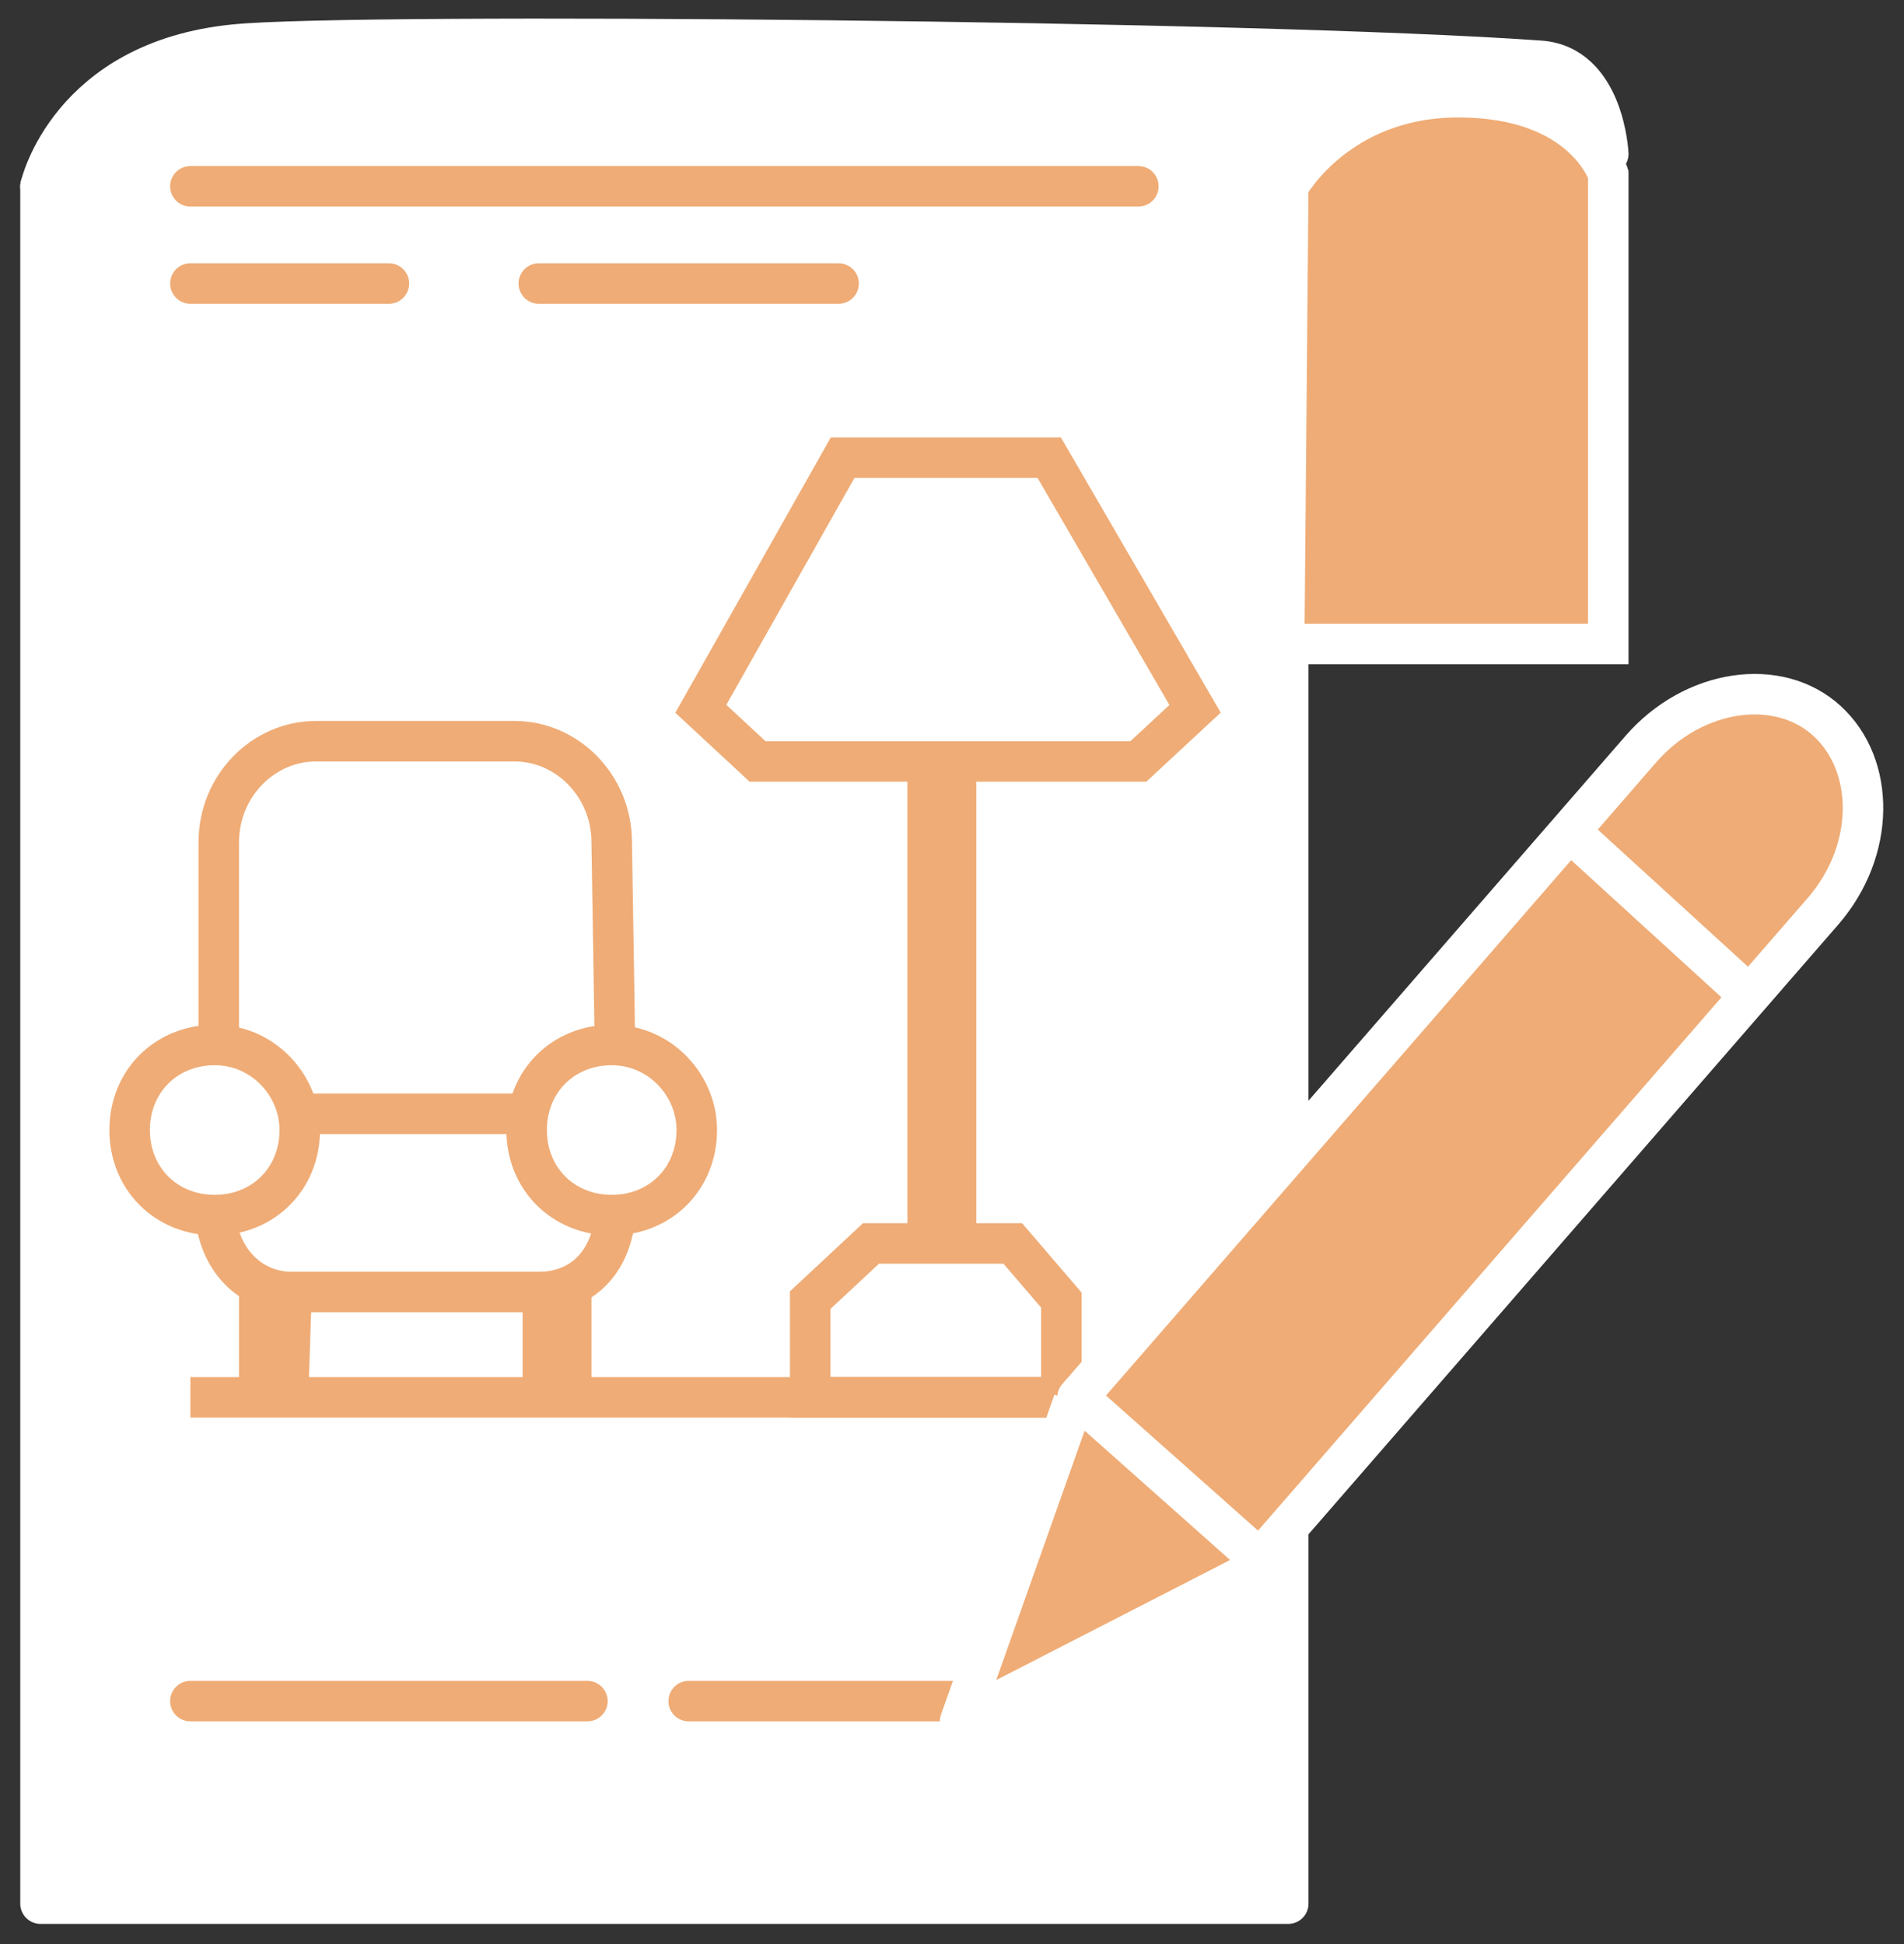
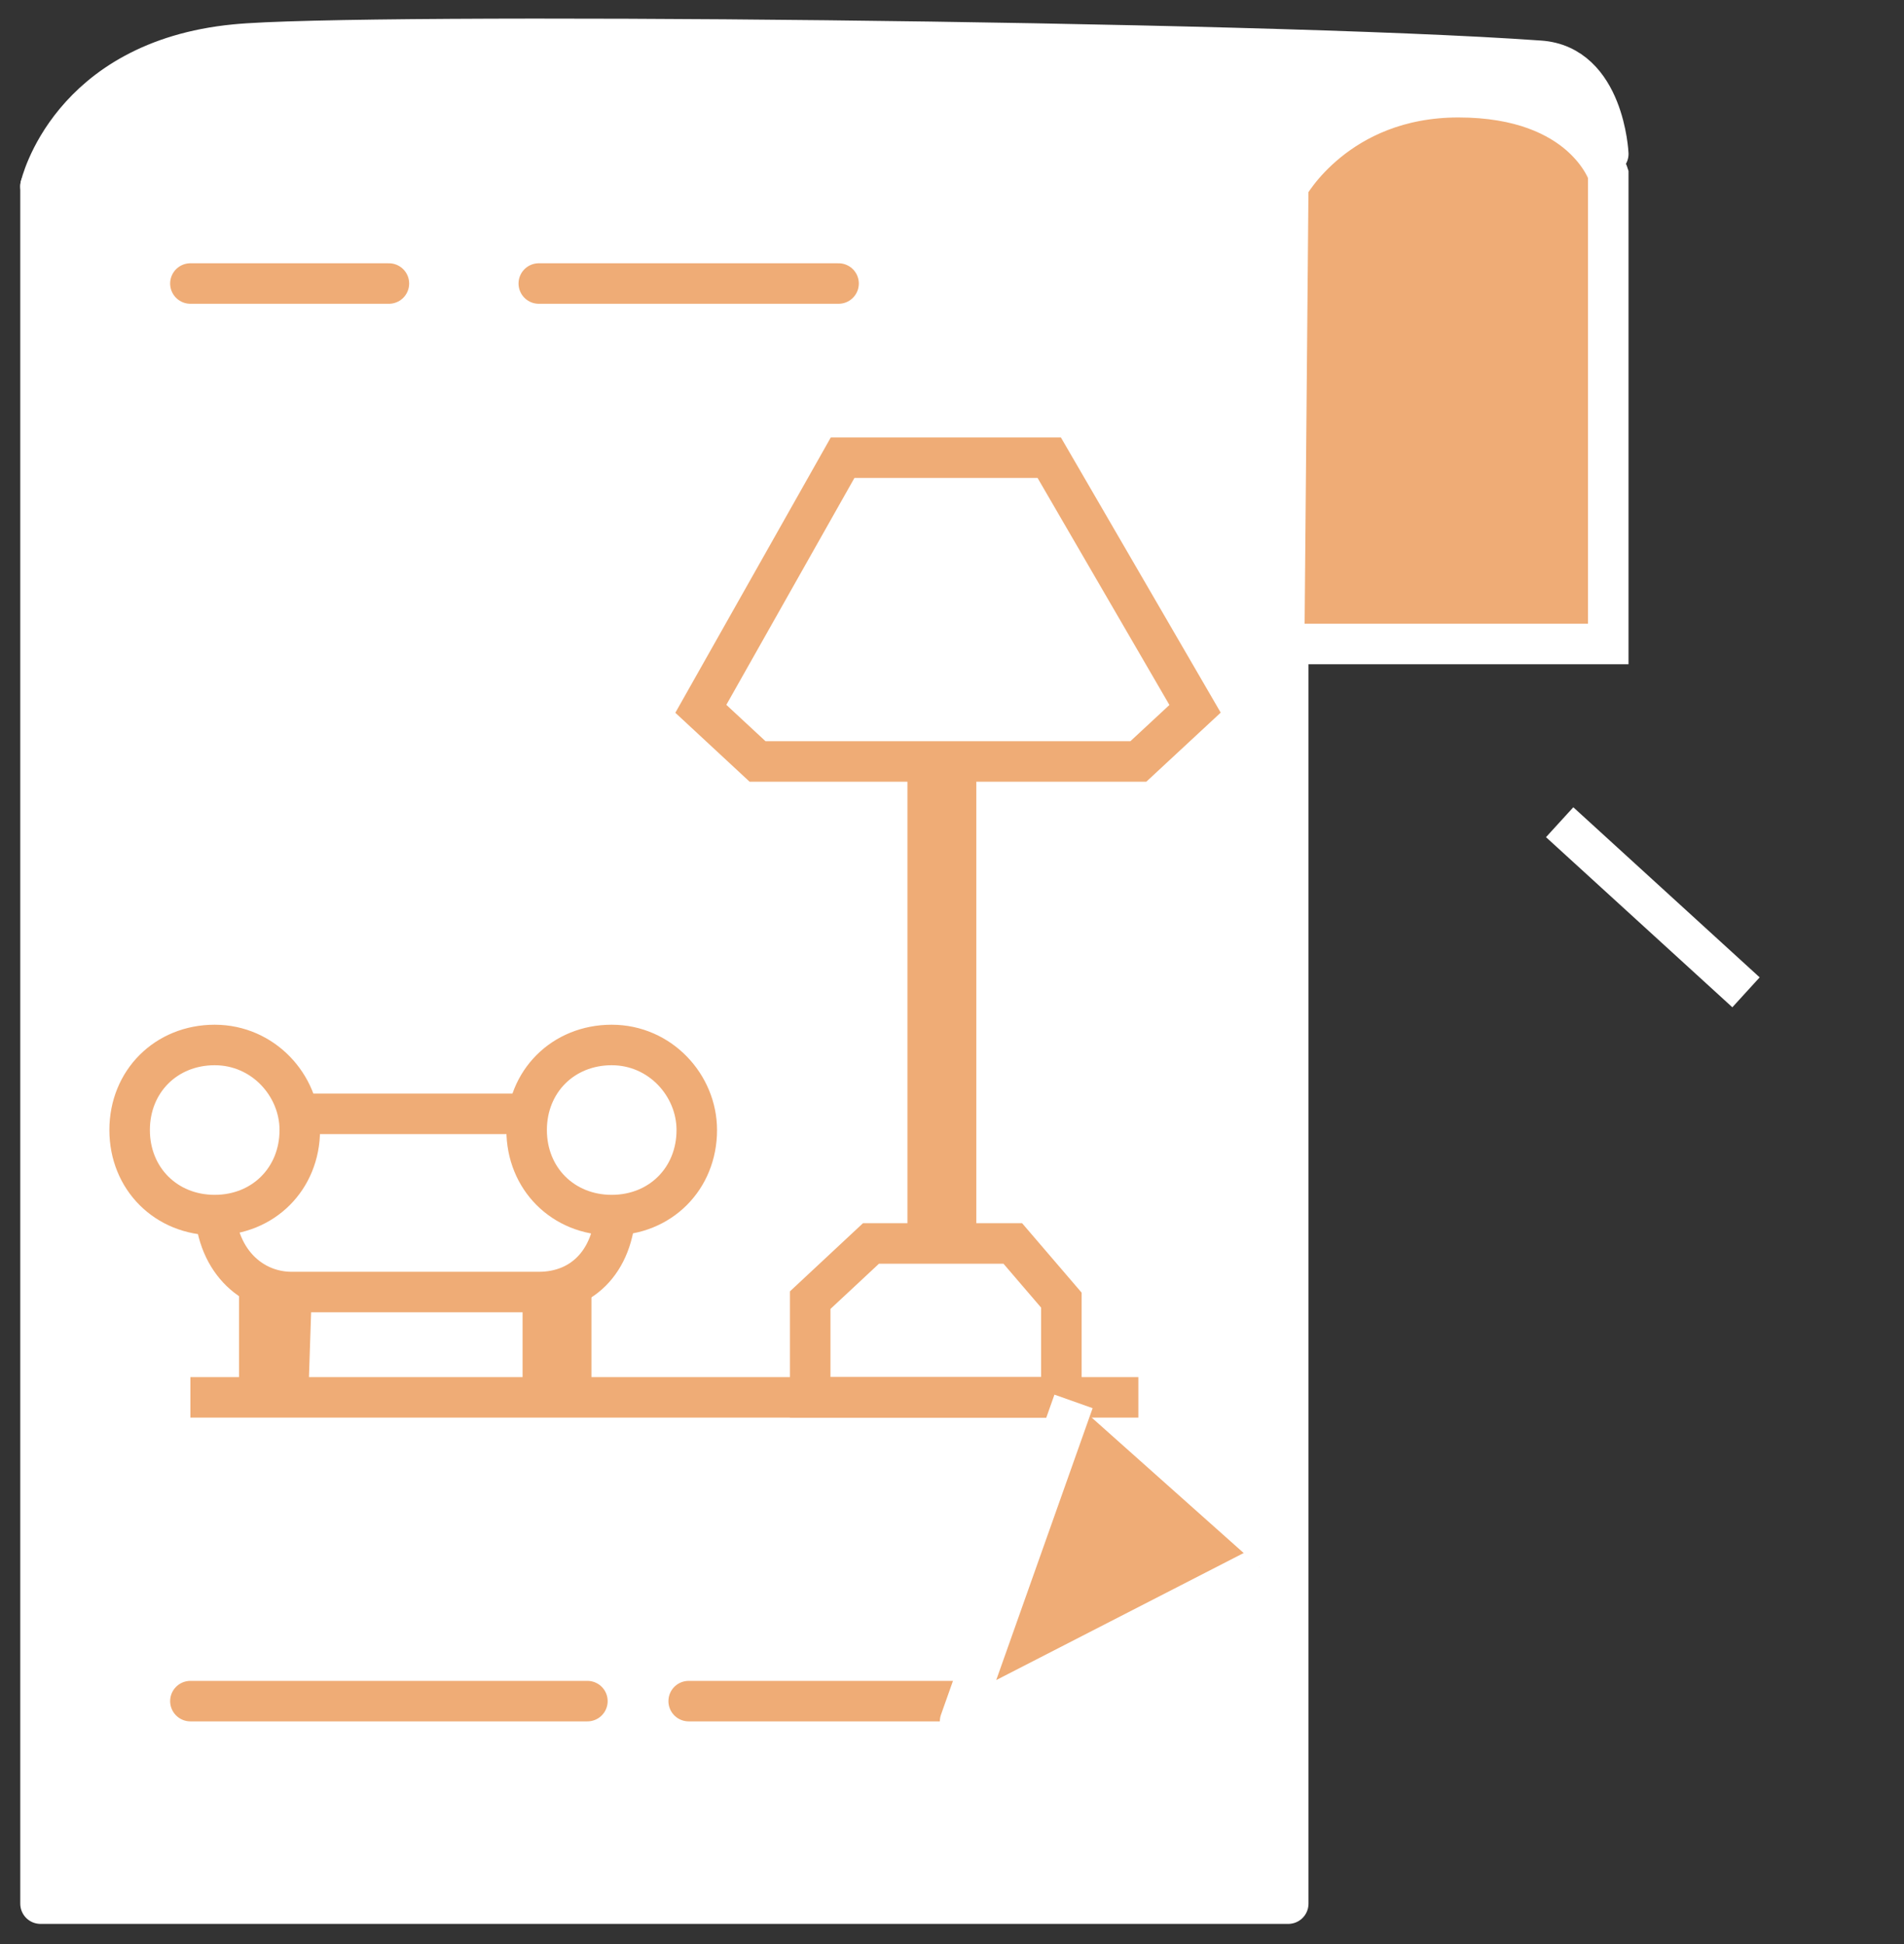
<svg xmlns="http://www.w3.org/2000/svg" id="Warstwa_1" x="0px" y="0px" viewBox="0 0 47 48" style="enable-background:new 0 0 47 48;" xml:space="preserve">
  <rect x="0" y="0" width="47" height="48" fill="#333333" stroke="none" />
  <style type="text/css">	.st0{fill:#FFFFFF;stroke:#FFFFFF;stroke-linecap:round;stroke-linejoin:round;stroke-miterlimit:10;}	.st1{fill:#FFFFFF;stroke:#EFAC76;stroke-miterlimit:10;}	.st2{fill:#EFAC76;}	.st3{fill:#EFAC76;stroke:#FFFFFF;stroke-miterlimit:10;}	.st4{fill:none;stroke:#EFAC76;stroke-linecap:round;stroke-miterlimit:10;}	.st5{fill:none;stroke:#FFFFFF;stroke-linejoin:round;stroke-miterlimit:10;}	.st6{fill:#EFAC76;stroke:#FFFFFF;stroke-linecap:round;stroke-linejoin:round;stroke-miterlimit:10;}</style>
  <path class="st0" d="M31.8,4.6H1V47h30.8V4.6z" />
-   <path class="st1" d="M15.2,27c0,1.4-1.1,2.5-2.4,2.5h-5c-1.3,0-2.4-1.1-2.4-2.5v-6.2c0-1.4,1.1-2.5,2.4-2.5h4.9 c1.3,0,2.4,1.1,2.4,2.5L15.2,27L15.2,27z" />
  <path class="st1" d="M15.2,29.7c0,1.4-0.8,2.2-1.9,2.2H7.2c-1,0-1.9-0.8-1.9-2.2c0-1.4,0.8-2.2,1.9-2.2h6.2 C14.4,27.5,15.2,28.3,15.2,29.7z" />
  <path class="st1" d="M7.4,27.9c0,1.2-0.9,2.1-2.1,2.1s-2.1-0.9-2.1-2.1s0.9-2.1,2.1-2.1S7.4,26.8,7.4,27.9z" />
  <path class="st1" d="M17.2,27.9c0,1.2-0.9,2.1-2.1,2.1S13,29.1,13,27.9s0.9-2.1,2.1-2.1C16.3,25.8,17.2,26.8,17.2,27.9z" />
  <path class="st2" d="M7.7,31.8H5.9v3h1.7L7.7,31.8L7.7,31.8z" />
  <path class="st2" d="M14.6,31.8h-1.7v3h1.7V31.8z" />
  <path class="st1" d="M25.9,11.3h-2.7h-2.4l-3.5,6.2l1.4,1.3h4.6h4.8l1.4-1.3L25.9,11.3z" />
  <path class="st2" d="M24.1,18.6h-1.7v13.5h1.7V18.6z" />
  <path class="st1" d="M26.2,32.1L25,30.7h-3.5L20,32.1v2.4h6.2V32.1z" />
  <path class="st1" d="M4.7,34.5h23.4" />
  <path class="st0" d="M1,4.6c0,0,0.7-3.1,4.8-3.5C8.8,0.8,31,1,38,1.5c1.6,0.1,1.7,2.3,1.7,2.3S38.6,2,36.3,2.6 c-2.2,0.7-4.1,2.5-4.1,2.5L1,4.6z" />
  <path class="st3" d="M31.8,4.6c0,0,1.2-2.2,4.2-2.2c3.1,0,3.7,1.9,3.7,1.9v11.6h-8L31.8,4.6z" />
  <path class="st4" d="M4.7,42h9.8" />
-   <path class="st4" d="M4.7,4.6h23.4" />
  <path class="st4" d="M4.7,7h4.9" />
  <path class="st4" d="M13.3,7h7.4" />
  <path class="st4" d="M17,42h7.4" />
  <path class="st2" d="M26.5,34.6l-2.8,7.9l7.4-3.8" />
  <path class="st5" d="M26.5,34.6l-2.8,7.9l7.4-3.8" />
-   <path class="st6" d="M45.1,17.8c-1.2-1.1-3.3-0.8-4.6,0.7l-13.9,16l4.5,4l13.9-16C46.3,21,46.3,18.9,45.1,17.8z" />
  <path class="st5" d="M38.5,20.3l4.6,4.2" />
</svg>